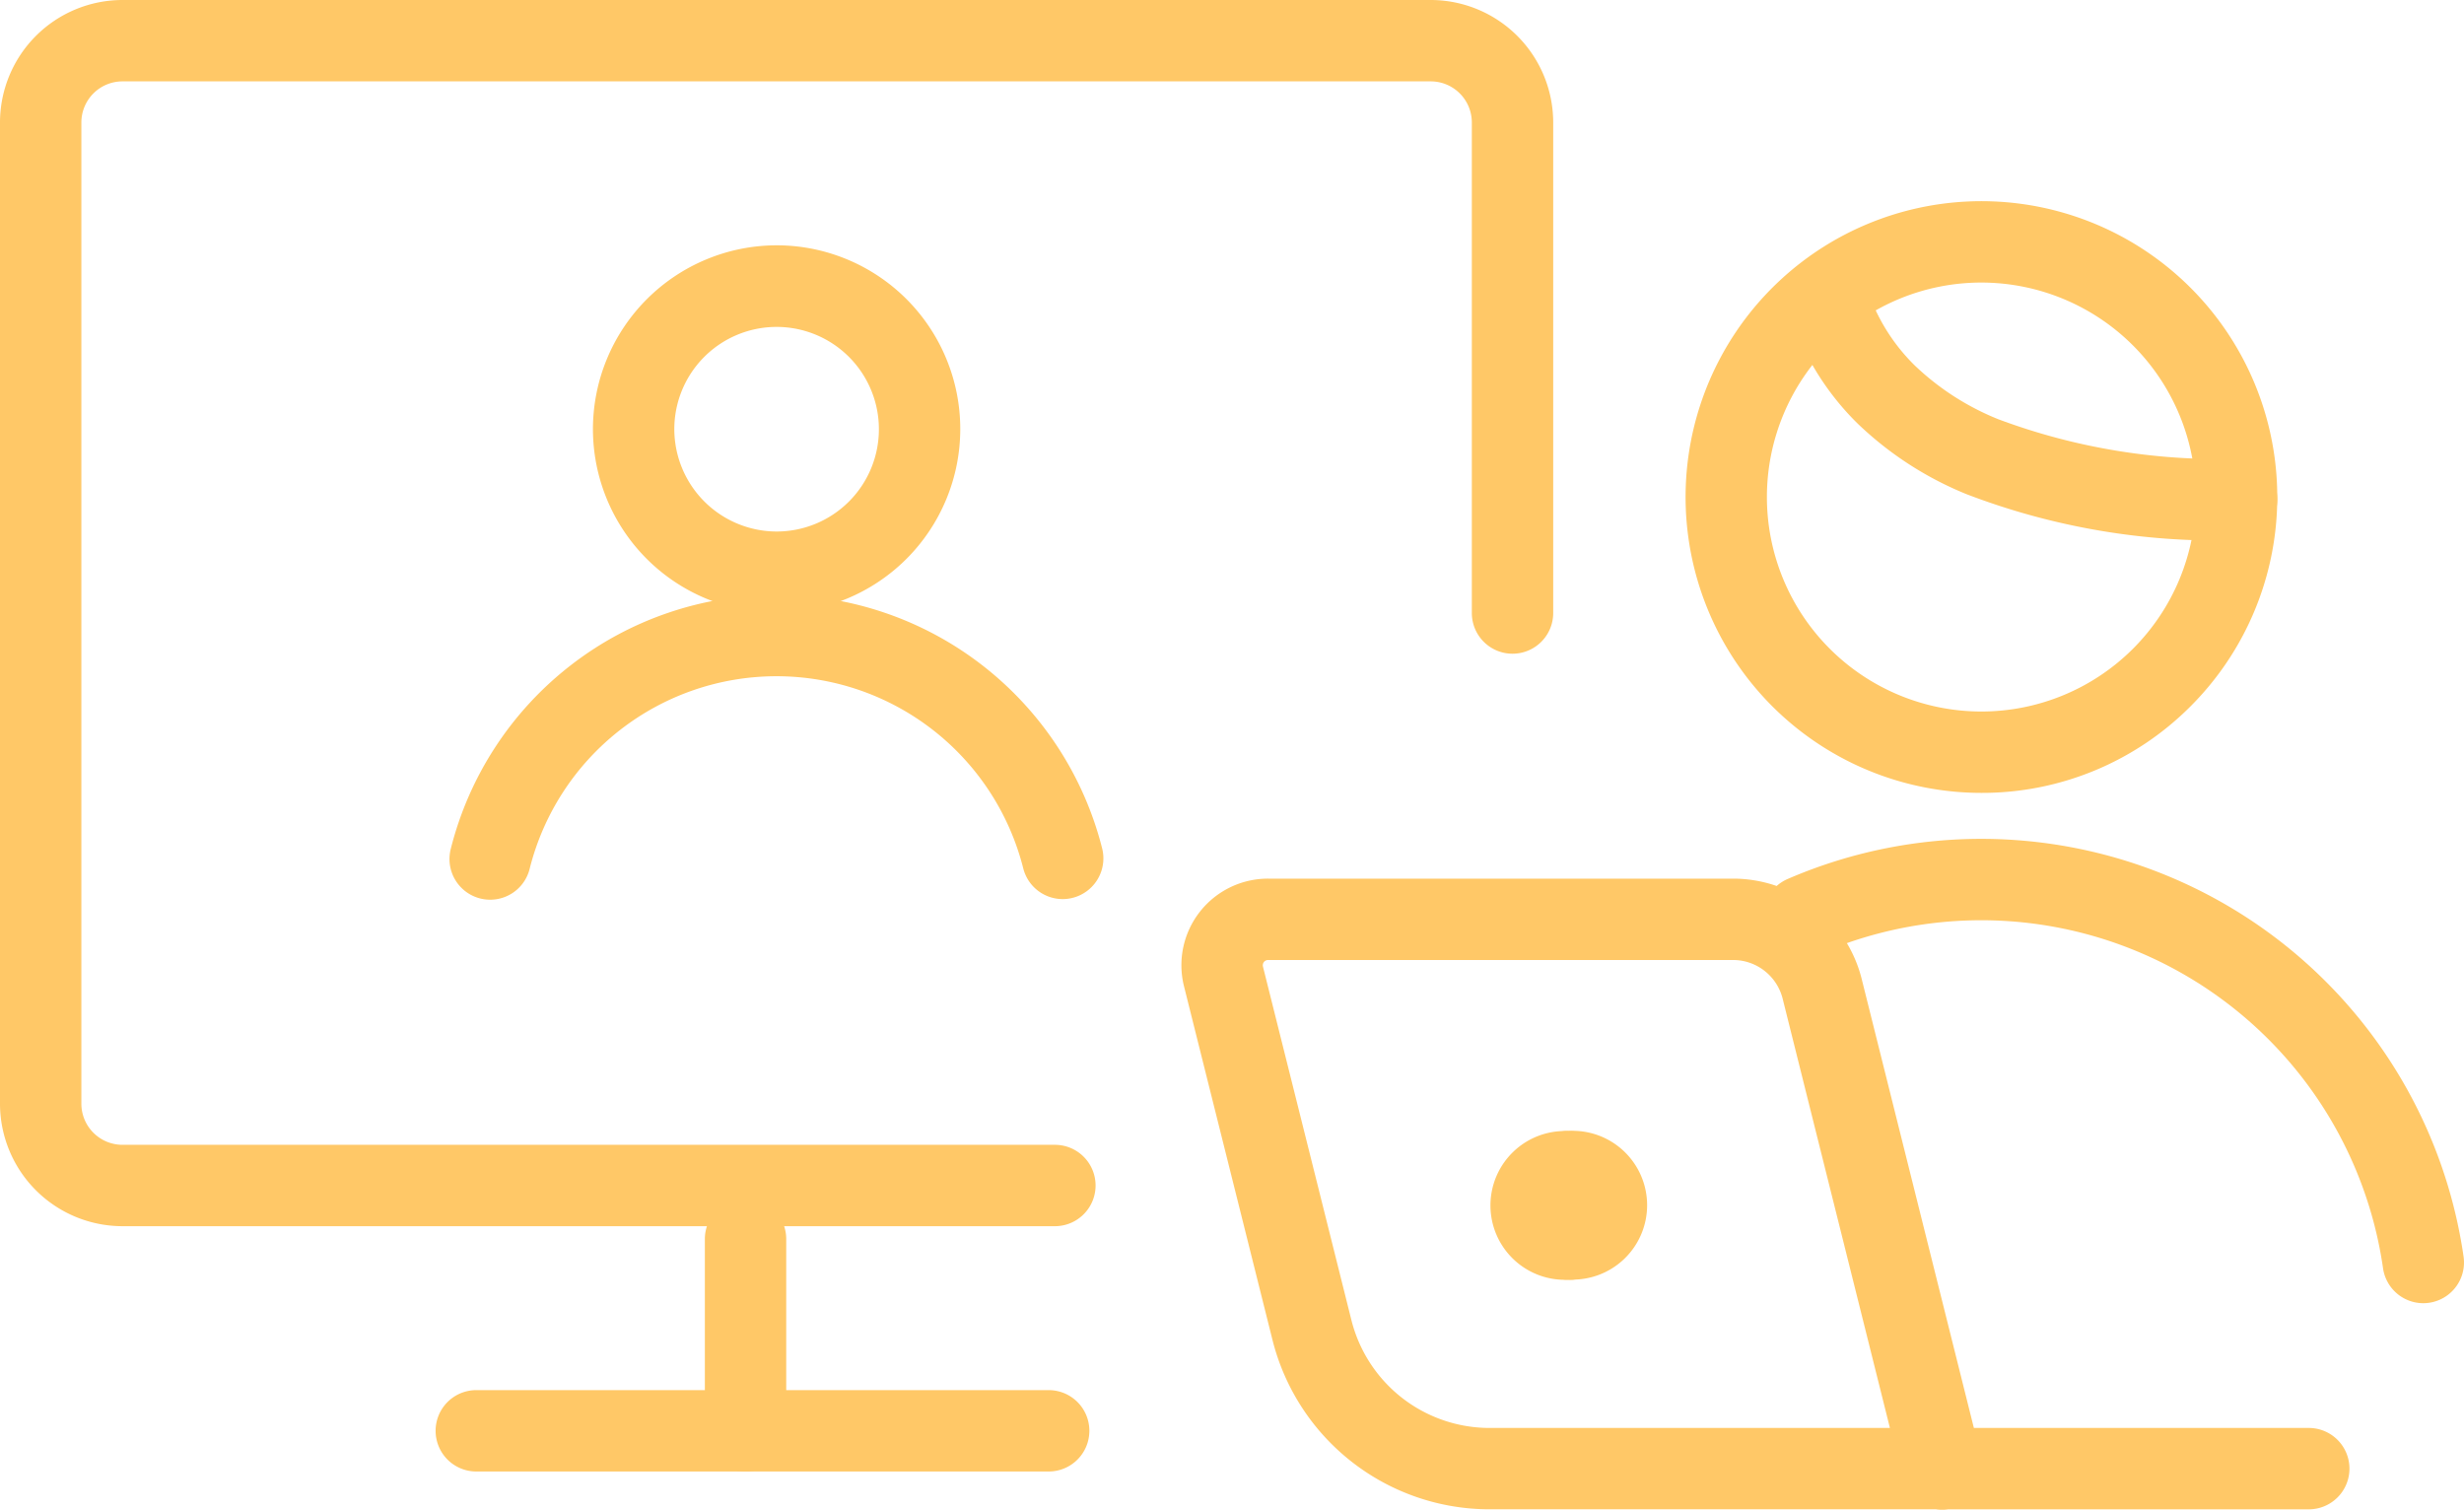
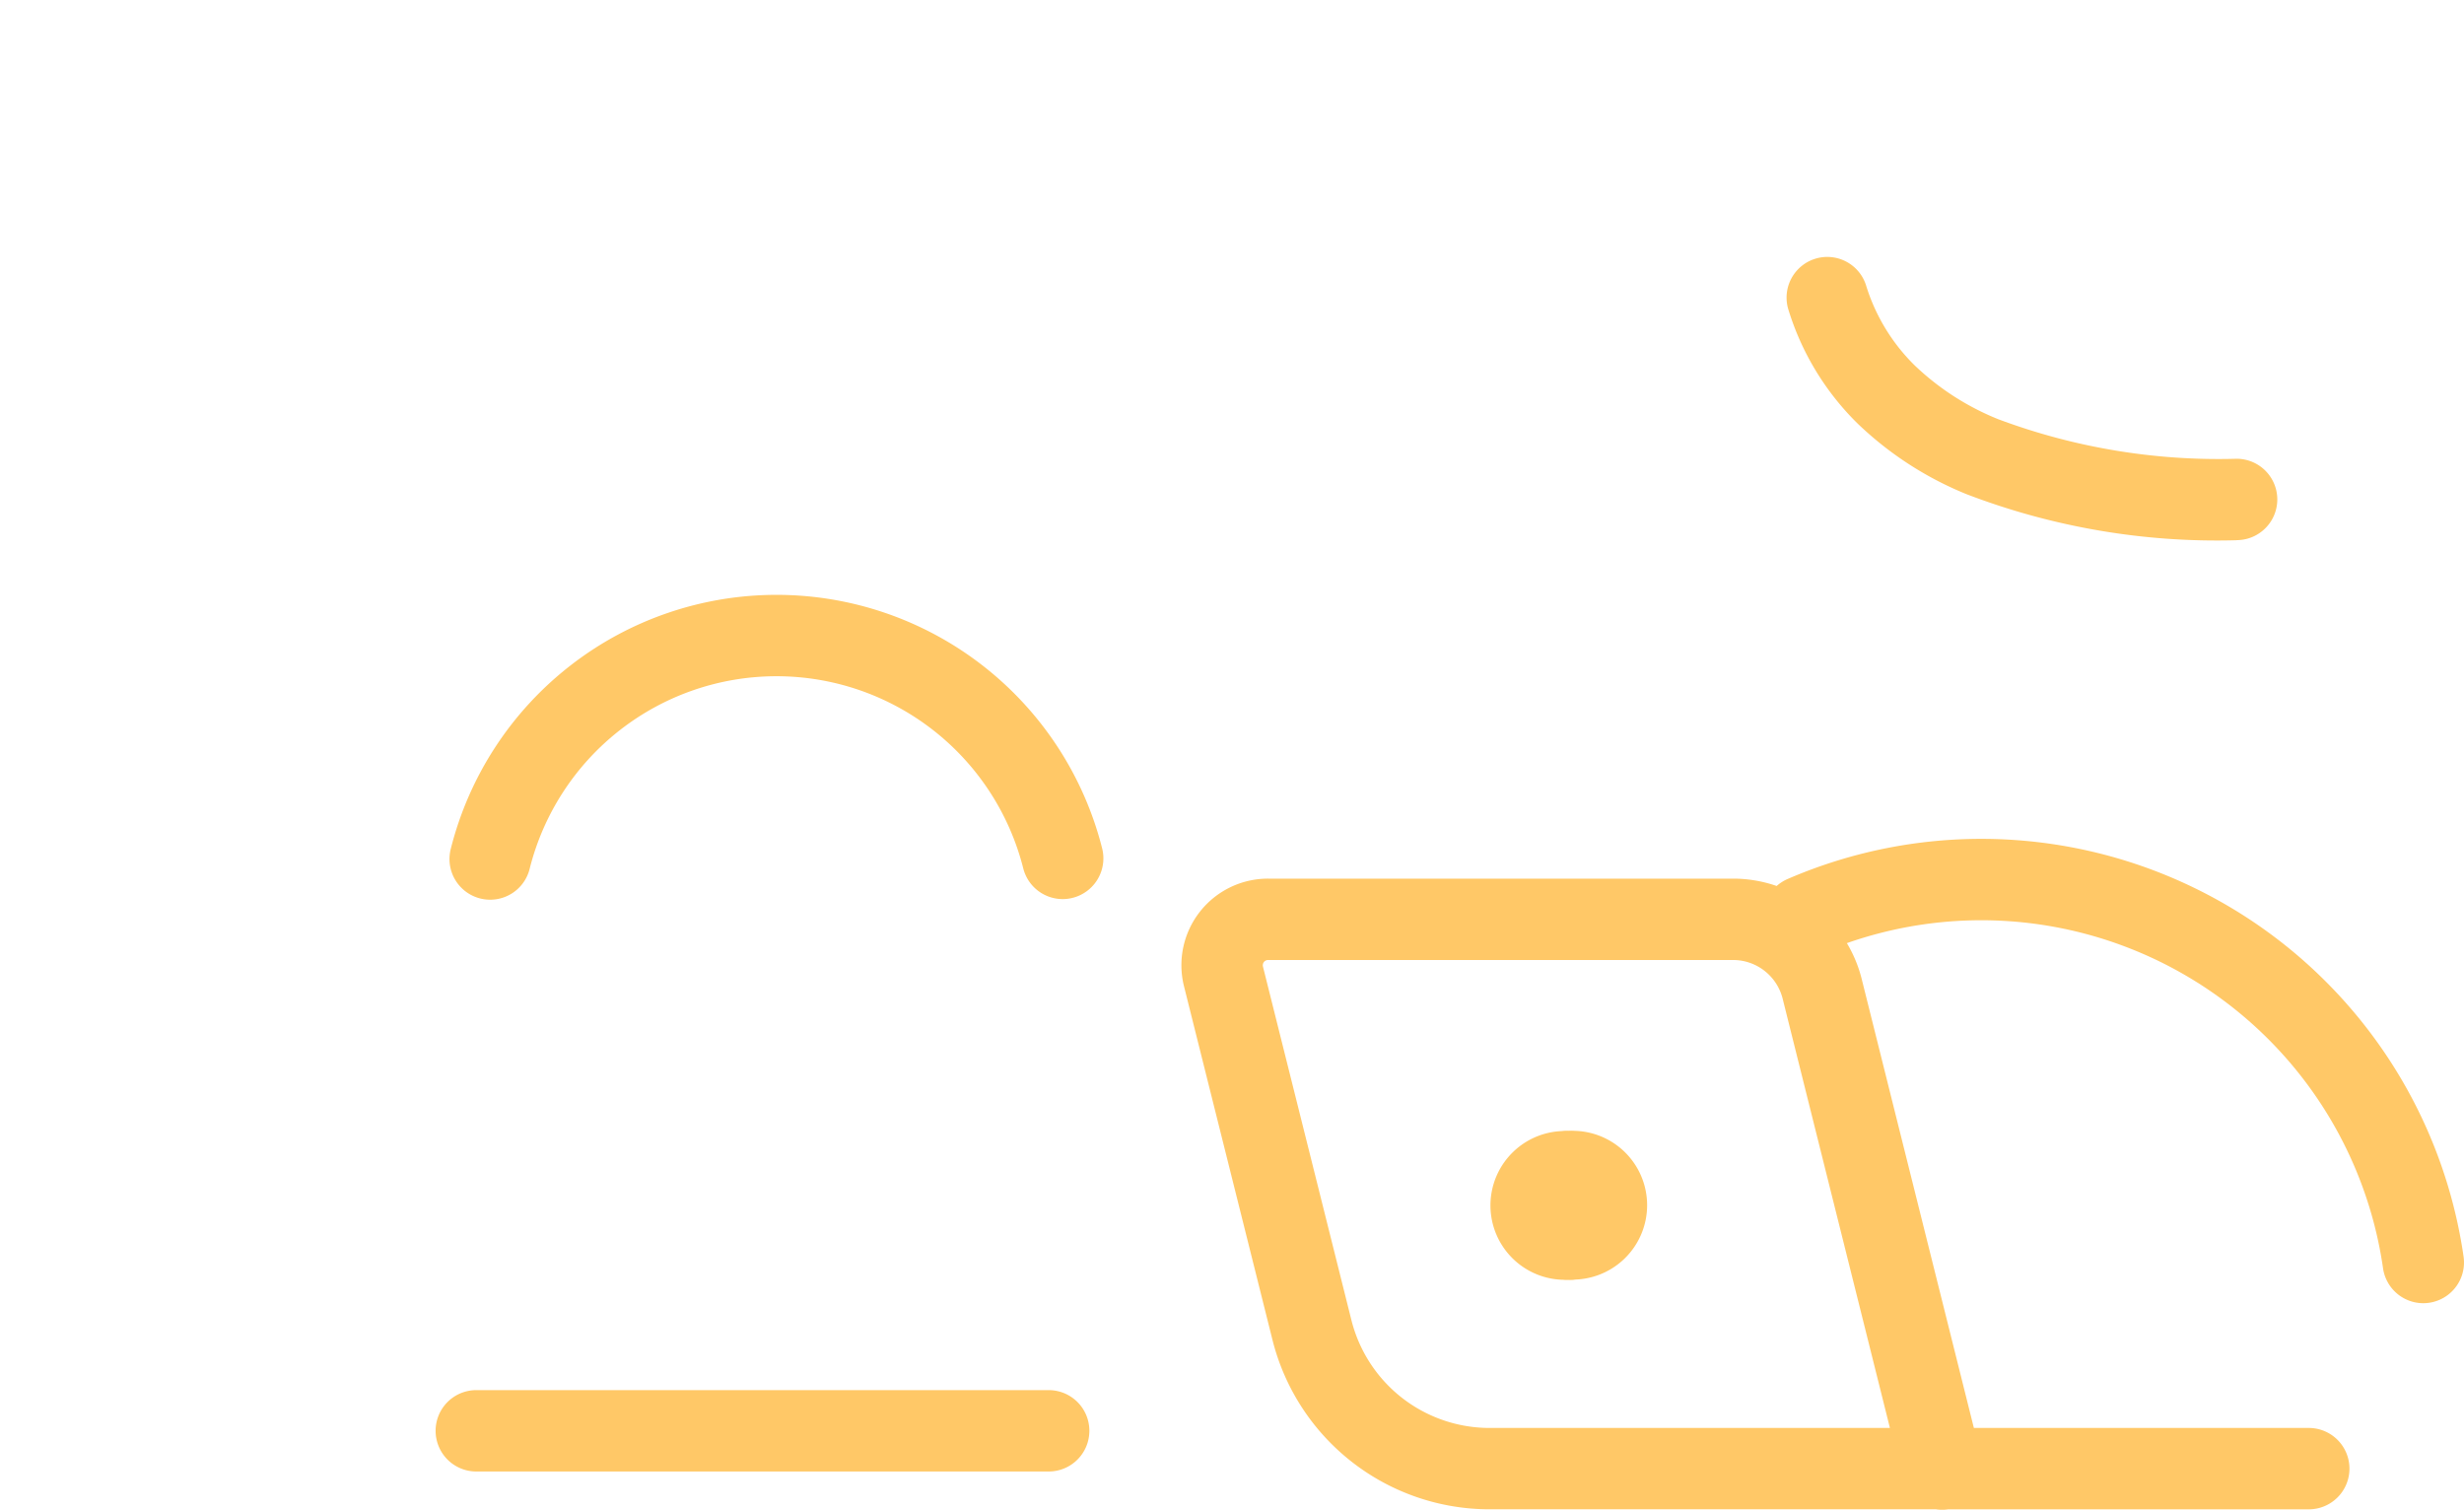
<svg xmlns="http://www.w3.org/2000/svg" width="105.984" height="64.937" viewBox="0 0 105.984 64.937">
  <g transform="translate(1.75 1.75)">
    <g transform="translate(50.816 8.653)">
-       <path d="M26.454,33.6a12.725,12.725,0,1,1,9-3.727A12.641,12.641,0,0,1,26.454,33.6Zm0-21.95a9.225,9.225,0,1,0,9.225,9.225A9.235,9.235,0,0,0,26.454,11.65Z" transform="translate(6.205 -9.9)" fill="#ffc867" />
      <path d="M42.935,34.772a1.75,1.75,0,0,1-1.73-1.5A17.459,17.459,0,0,0,16.983,19.74a1.75,1.75,0,1,1-1.391-3.212A20.959,20.959,0,0,1,44.669,32.772a1.751,1.751,0,0,1-1.734,2Z" transform="translate(8.731 10.877)" fill="#ffc867" />
      <path d="M41.191,42.362a1.736,1.736,0,0,1-.261-.02H21.74a9.629,9.629,0,0,1-9.349-7.274L8.582,19.843a3.724,3.724,0,0,1,3.628-4.627h20a5.7,5.7,0,0,1,5.521,4.312l4.826,19.315H56.962a1.75,1.75,0,0,1,0,3.5H41.453A1.746,1.746,0,0,1,41.191,42.362ZM12.2,18.716a.227.227,0,0,0-.1.022.229.229,0,0,0-.08.064.217.217,0,0,0-.042.089.232.232,0,0,0,0,.105l3.808,15.22a6.129,6.129,0,0,0,5.951,4.627H38.946L34.332,20.378A2.2,2.2,0,0,0,32.2,18.716H12.2Z" transform="translate(-10.221 12.172)" fill="#ffc867" />
      <path d="M14.932,24.24a3.2,3.2,0,1,1,0-6.391,1.75,1.75,0,0,1,.987,3.2,1.75,1.75,0,0,1-.987,3.2Z" transform="translate(-0.02 20.399)" fill="#ffc867" />
      <path d="M13.837,24.24a1.75,1.75,0,0,1-.987-3.2,1.75,1.75,0,0,1,.987-3.2,3.2,3.2,0,1,1,0,6.391Z" transform="translate(1.075 20.399)" fill="#ffc867" />
      <path d="M34.141,20.94a30.086,30.086,0,0,1-11.609-1.979,14.772,14.772,0,0,1-4.7-3.05,11.677,11.677,0,0,1-2.977-4.923A1.75,1.75,0,0,1,18.2,9.96,8.213,8.213,0,0,0,20.3,13.423a11.305,11.305,0,0,0,3.594,2.313,27.061,27.061,0,0,0,10.25,1.7,1.75,1.75,0,0,1,0,3.5Z" transform="translate(9.493 -8.107)" fill="#ffc867" />
    </g>
    <g transform="translate(0)">
      <path d="M24.62,1.75H0A1.75,1.75,0,0,1-1.75,0,1.75,1.75,0,0,1,0-1.75H24.62A1.75,1.75,0,0,1,26.37,0,1.75,1.75,0,0,1,24.62,1.75Z" transform="translate(18.737 59.791)" fill="#ffc867" />
-       <path d="M48.124,51.49H8.017A5.273,5.273,0,0,1,2.75,46.223V4.017A5.273,5.273,0,0,1,8.017-1.25H64.291a5.273,5.273,0,0,1,5.267,5.267v21.1a1.75,1.75,0,1,1-3.5,0V4.017A1.769,1.769,0,0,0,64.291,2.25H8.017A1.769,1.769,0,0,0,6.25,4.017V46.223A1.769,1.769,0,0,0,8.017,47.99H48.124a1.75,1.75,0,0,1,0,3.5Z" transform="translate(-4.5 -0.5)" fill="#ffc867" />
-       <path d="M0,10a1.75,1.75,0,0,1-1.75-1.75V0A1.75,1.75,0,0,1,0-1.75,1.75,1.75,0,0,1,1.75,0V8.248A1.75,1.75,0,0,1,0,10Z" transform="translate(30.318 51.544)" fill="#ffc867" />
      <g transform="translate(19.344 10.551)">
-         <path d="M6.155-1.75a7.9,7.9,0,1,1-7.9,7.9A7.914,7.914,0,0,1,6.155-1.75Zm0,12.31a4.4,4.4,0,1,0-4.4-4.4A4.41,4.41,0,0,0,6.155,10.56Z" transform="translate(6.155)" fill="#ffc867" />
        <path d="M36.619,19.111a1.751,1.751,0,0,1-1.7-1.322,10.947,10.947,0,0,0-21.226,0,1.75,1.75,0,1,1-3.393-.857,14.447,14.447,0,0,1,28.013,0,1.752,1.752,0,0,1-1.7,2.179Z" transform="translate(-12 7.259)" fill="#ffc867" />
      </g>
    </g>
  </g>
</svg>